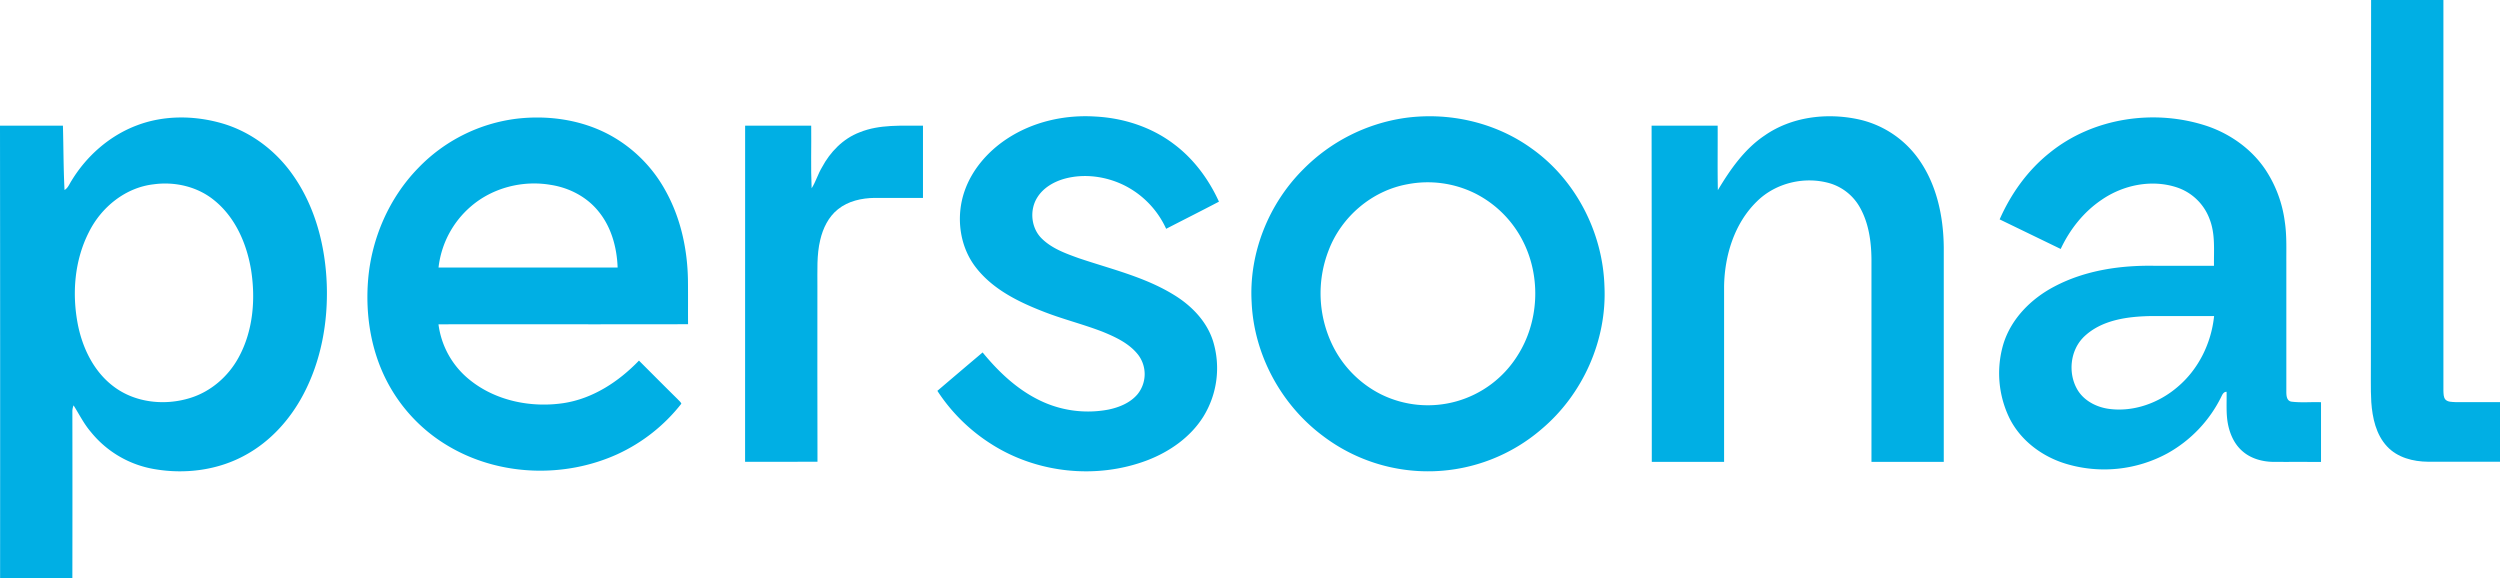
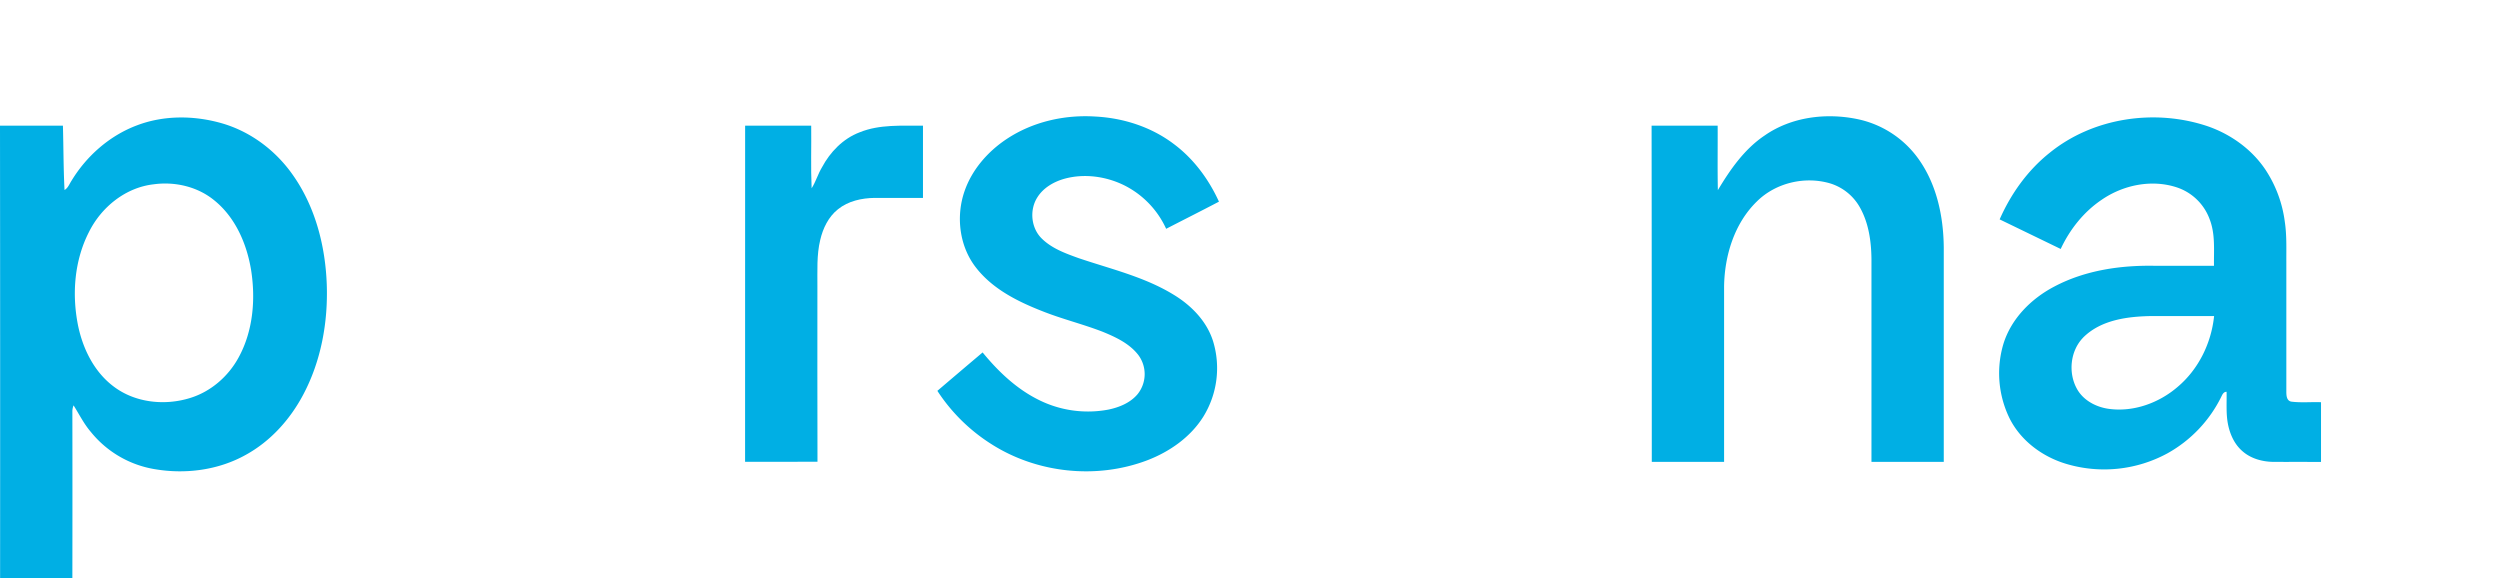
<svg xmlns="http://www.w3.org/2000/svg" viewBox="0 0 1551.5 358.76">
  <defs>
    <style>.cls-1{fill:#00afe4;}</style>
  </defs>
  <g data-name="Capa 2">
    <g data-name="Layer 1">
-       <path class="cls-1" d="m1471.5 0h44.88v242.6c0.11 1.78 0 3.82 1.19 5.31 1.58 1.67 4.09 1.49 6.22 1.64h27.72q0 18.51 0 37-22.35 0-44.67 0c-9.19-0.06-19-2.55-25.44-9.5-6.87-7.38-9.09-17.74-9.78-27.48-0.5-8.66-0.15-17.34-0.25-26q0.12-111.75 0.13-223.57z" />
      <path class="cls-1" d="M84.93,77.82c16.84-6.43,35.75-6.23,52.94-1.25,17.8,5.17,33.34,16.94,43.92,32.09,13.9,19.73,20.14,44,21,67.92.82,23.49-3.53,47.5-14.62,68.37-8.14,15.38-20.28,28.89-35.62,37.32-17,9.5-37.42,12.18-56.54,8.89A64.39,64.39,0,0,1,56.4,268.08c-4.31-5-7.24-10.95-10.73-16.51a9.87,9.87,0,0,0-.76,4.08q.09,51.55,0,103.1H.06Q.14,218.38,0,78c13,0,26,0,39.05,0,.38,13.31.3,26.63,1,39.92,2.17-1.26,3-3.71,4.31-5.72C53.69,96.8,68,84.19,84.93,77.82Zm10.36,36.57c-17.42,2-32.43,14.17-40.1,29.63-9,17.58-10.61,38.29-6.85,57.5,2.93,14.7,10,29.23,22.22,38.37,13.32,10.08,31.62,12,47.34,7.13,12.9-3.93,23.75-13.36,30.16-25.14,9-16.42,10.64-36,7.77-54.31-2.69-16.28-9.73-32.65-22.83-43.22C122.6,115.8,108.51,112.56,95.29,114.39Z" />
-       <path class="cls-1" d="M320.8,73.65c19.65-2.27,40.23.69,57.73,10.19A86.75,86.75,0,0,1,413,118.32c9.4,16.83,13.61,36.19,13.94,55.36.11,9.18,0,18.35.07,27.53-51.63.12-103.26,0-154.89.06a52.72,52.72,0,0,0,18.92,34.1c16.15,13.33,38.36,17.86,58.79,14.79,18.16-2.8,34.16-13.33,46.71-26.37,8,8,16,16.06,24.07,24,.74.88,1.83,1.61,2.23,2.75a107.13,107.13,0,0,1-39.78,31.38c-32.77,14.87-72.75,13.57-104-4.61a100.27,100.27,0,0,1-39.4-41.61c-9.66-19.07-12.95-41-11.2-62.14,2.13-25.67,13-50.67,31-69.19A102.22,102.22,0,0,1,320.8,73.65Zm-28.49,54.4a58.62,58.62,0,0,0-20.16,38q55.58,0,111.15,0c-.44-12.46-3.9-25.21-11.95-34.95-7.27-9-18.19-14.62-29.54-16.36C324.42,111.74,305.74,116.49,292.31,128.05Z" />
      <path class="cls-1" d="M624.56,86.39c16.13-10.78,36-15.31,55.22-14.06,17.31.89,34.57,6.41,48.49,16.9,12.41,9.18,21.84,21.94,28.21,35.92-10.87,5.71-21.85,11.21-32.76,16.85a56.17,56.17,0,0,0-26.82-27.38c-11.06-5.23-24-6.94-35.88-3.8-6.83,1.84-13.51,5.62-17.31,11.78-4.9,7.78-3.85,18.89,2.76,25.39,6.25,6.21,14.76,9.27,22.89,12.2,20,6.78,40.95,11.61,59.1,22.77,10.86,6.61,20.41,16.32,24.33,28.66a57.23,57.23,0,0,1-6,46.95c-8,12.78-20.95,21.78-34.86,27.11-31.53,11.95-68.52,8-96.9-10.21a110.14,110.14,0,0,1-33.3-32.91q14-11.94,28.08-23.84c9.62,11.73,20.89,22.5,34.59,29.33a68.33,68.33,0,0,0,43.39,6.16c6.73-1.39,13.57-4.14,18.12-9.5a19.83,19.83,0,0,0,.43-24.53c-5.48-7-13.8-10.91-21.84-14.21-12.48-4.86-25.56-8-38-13-15.06-5.92-30.28-13.57-40.51-26.53-10.62-13.28-12.92-32.1-7.32-48C603.29,105.21,613,94.11,624.56,86.39Z" />
-       <path class="cls-1" d="m871.19 73.3c27.48-4 56.57 2.45 79.18 18.74 27.44 19.35 44.32 52.12 45.35 85.56 1.61 33.55-13.42 67.19-39.08 88.76a107.89 107.89 0 0 1-135.74 4.1c-25.9-19.36-42.72-50.46-44.13-82.86-1.77-30.53 10.58-61.26 32.23-82.72a111.05 111.05 0 0 1 62.19-31.58zm2.18 41.06c-22 4-40.87 20.17-48.79 40.92a73.64 73.64 0 0 0 2.79 59.81 67 67 0 0 0 29.45 29.51 65.62 65.62 0 0 0 85-24c13.14-20.61 14.57-48 3.78-70a67.11 67.11 0 0 0-30.19-30.6 66.21 66.21 0 0 0-42.04-5.64z" />
      <path class="cls-1" d="M1095.28,84c16.51-11.46,37.93-14.09,57.33-10.1a62,62,0,0,1,37.29,23.75c11.88,16,16.23,36.37,16.4,56q0,66.51,0,133h-44.87q0-63,0-126c-.14-10.83-1.68-22-7-31.61a31.86,31.86,0,0,0-18.65-15.23c-15.73-4.63-33.82-.36-45.5,11.24-13.92,13.58-20,33.5-20.31,52.58q0,54.51,0,109-22.44,0-44.87,0,0-104.31-.12-208.62h41c.08,13.33-.15,26.66.12,40C1073.8,105.16,1082.62,92.43,1095.28,84Z" />
      <path class="cls-1" d="m1272 94.85c27-21.93 65.48-27.51 98.16-16.47 14.38 5 27.4 14.34 35.88 27.08a76.28 76.28 0 0 1 11.92 32.24c1.24 8.26 0.9 16.63 0.94 25q0 40 0 80c0 2.38 0 5.9 3 6.54 6.12 0.79 12.35 0.15 18.52 0.37v37.08c-9.88-0.08-19.75 0-29.61-0.05-6.88-0.09-14-2.06-19.2-6.68-5-4.33-7.8-10.68-9-17.09s-0.64-13.16-0.79-19.73c-1.91 0-2.62 1.72-3.33 3.17a81.21 81.21 0 0 1-33.17 34.92 82.22 82.22 0 0 1-62.71 6.74c-14.95-4.38-28.57-14.41-35.56-28.52a63.77 63.77 0 0 1-3.82-45.73c4.78-15.84 17.24-28.32 31.66-35.87 19.23-10.18 41.41-13.36 63-12.88h36.11c-0.15-9.66 0.91-19.7-2.7-28.92a32.57 32.57 0 0 0-20.37-19.76c-15.66-5.16-33.33-1.5-46.72 7.75-11.11 7.51-19.7 18.38-25.34 30.47q-18.94-9.18-37.89-18.36c7.02-15.92 17.38-30.44 31.02-41.3zm20.74 114.73c-8 8.29-9.32 21.95-3.71 31.89 4 7.11 11.92 11.23 19.84 12.28 15.3 2.05 31-3.7 42.54-13.62 13-10.95 20.94-27.19 22.66-44h-38.23c-15.1 0.19-31.99 2.22-43.13 13.45z" />
      <path class="cls-1" d="m462.43 78h41c0.17 13-0.32 25.92 0.27 38.85 2.6-4.06 3.88-8.79 6.37-12.92 5.09-9.58 13.11-17.9 23.39-21.8 12.47-5.09 26.17-4 39.34-4.14q0 22.41 0 44.83h-30c-8 0.11-16.4 1.91-22.76 7.06-5.9 4.68-9.32 11.79-11 19-2.28 9.41-1.69 19.15-1.76 28.74 0 36.31-0.06 72.62 0.05 108.92-15 0.15-29.95 0-44.93 0.07q0.03-104.29 0.03-208.61z" />
    </g>
  </g>
</svg>